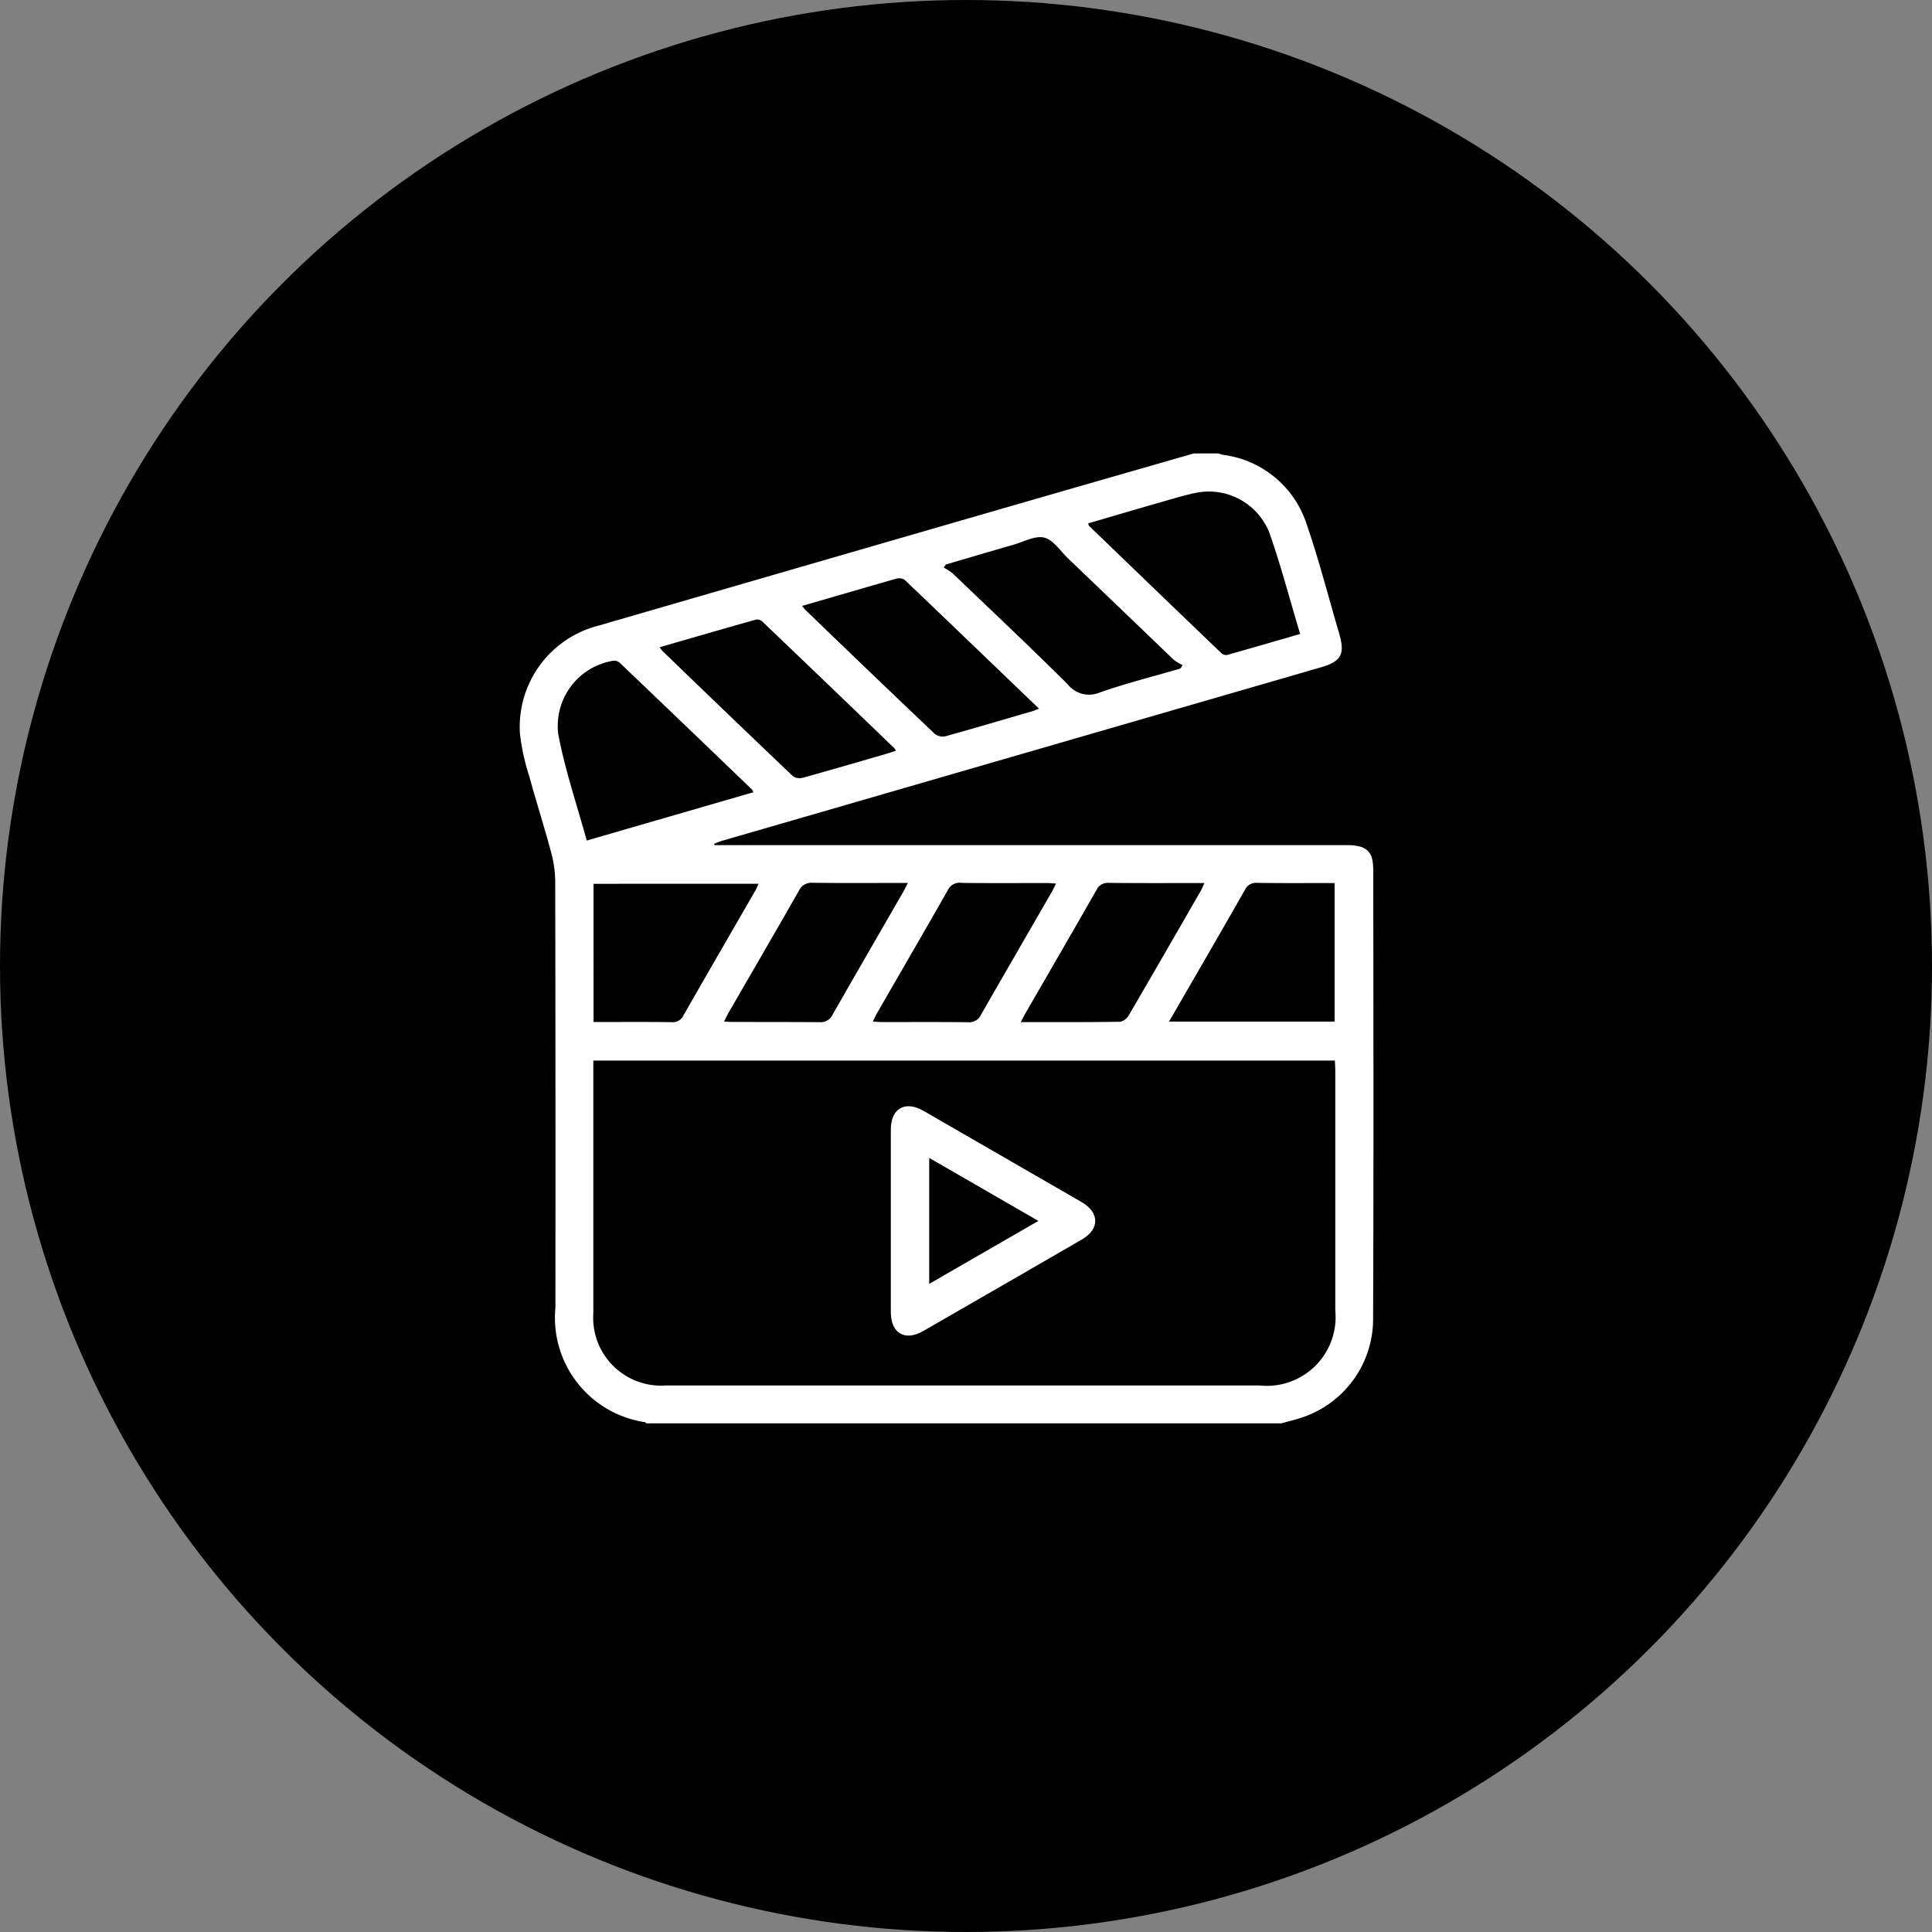
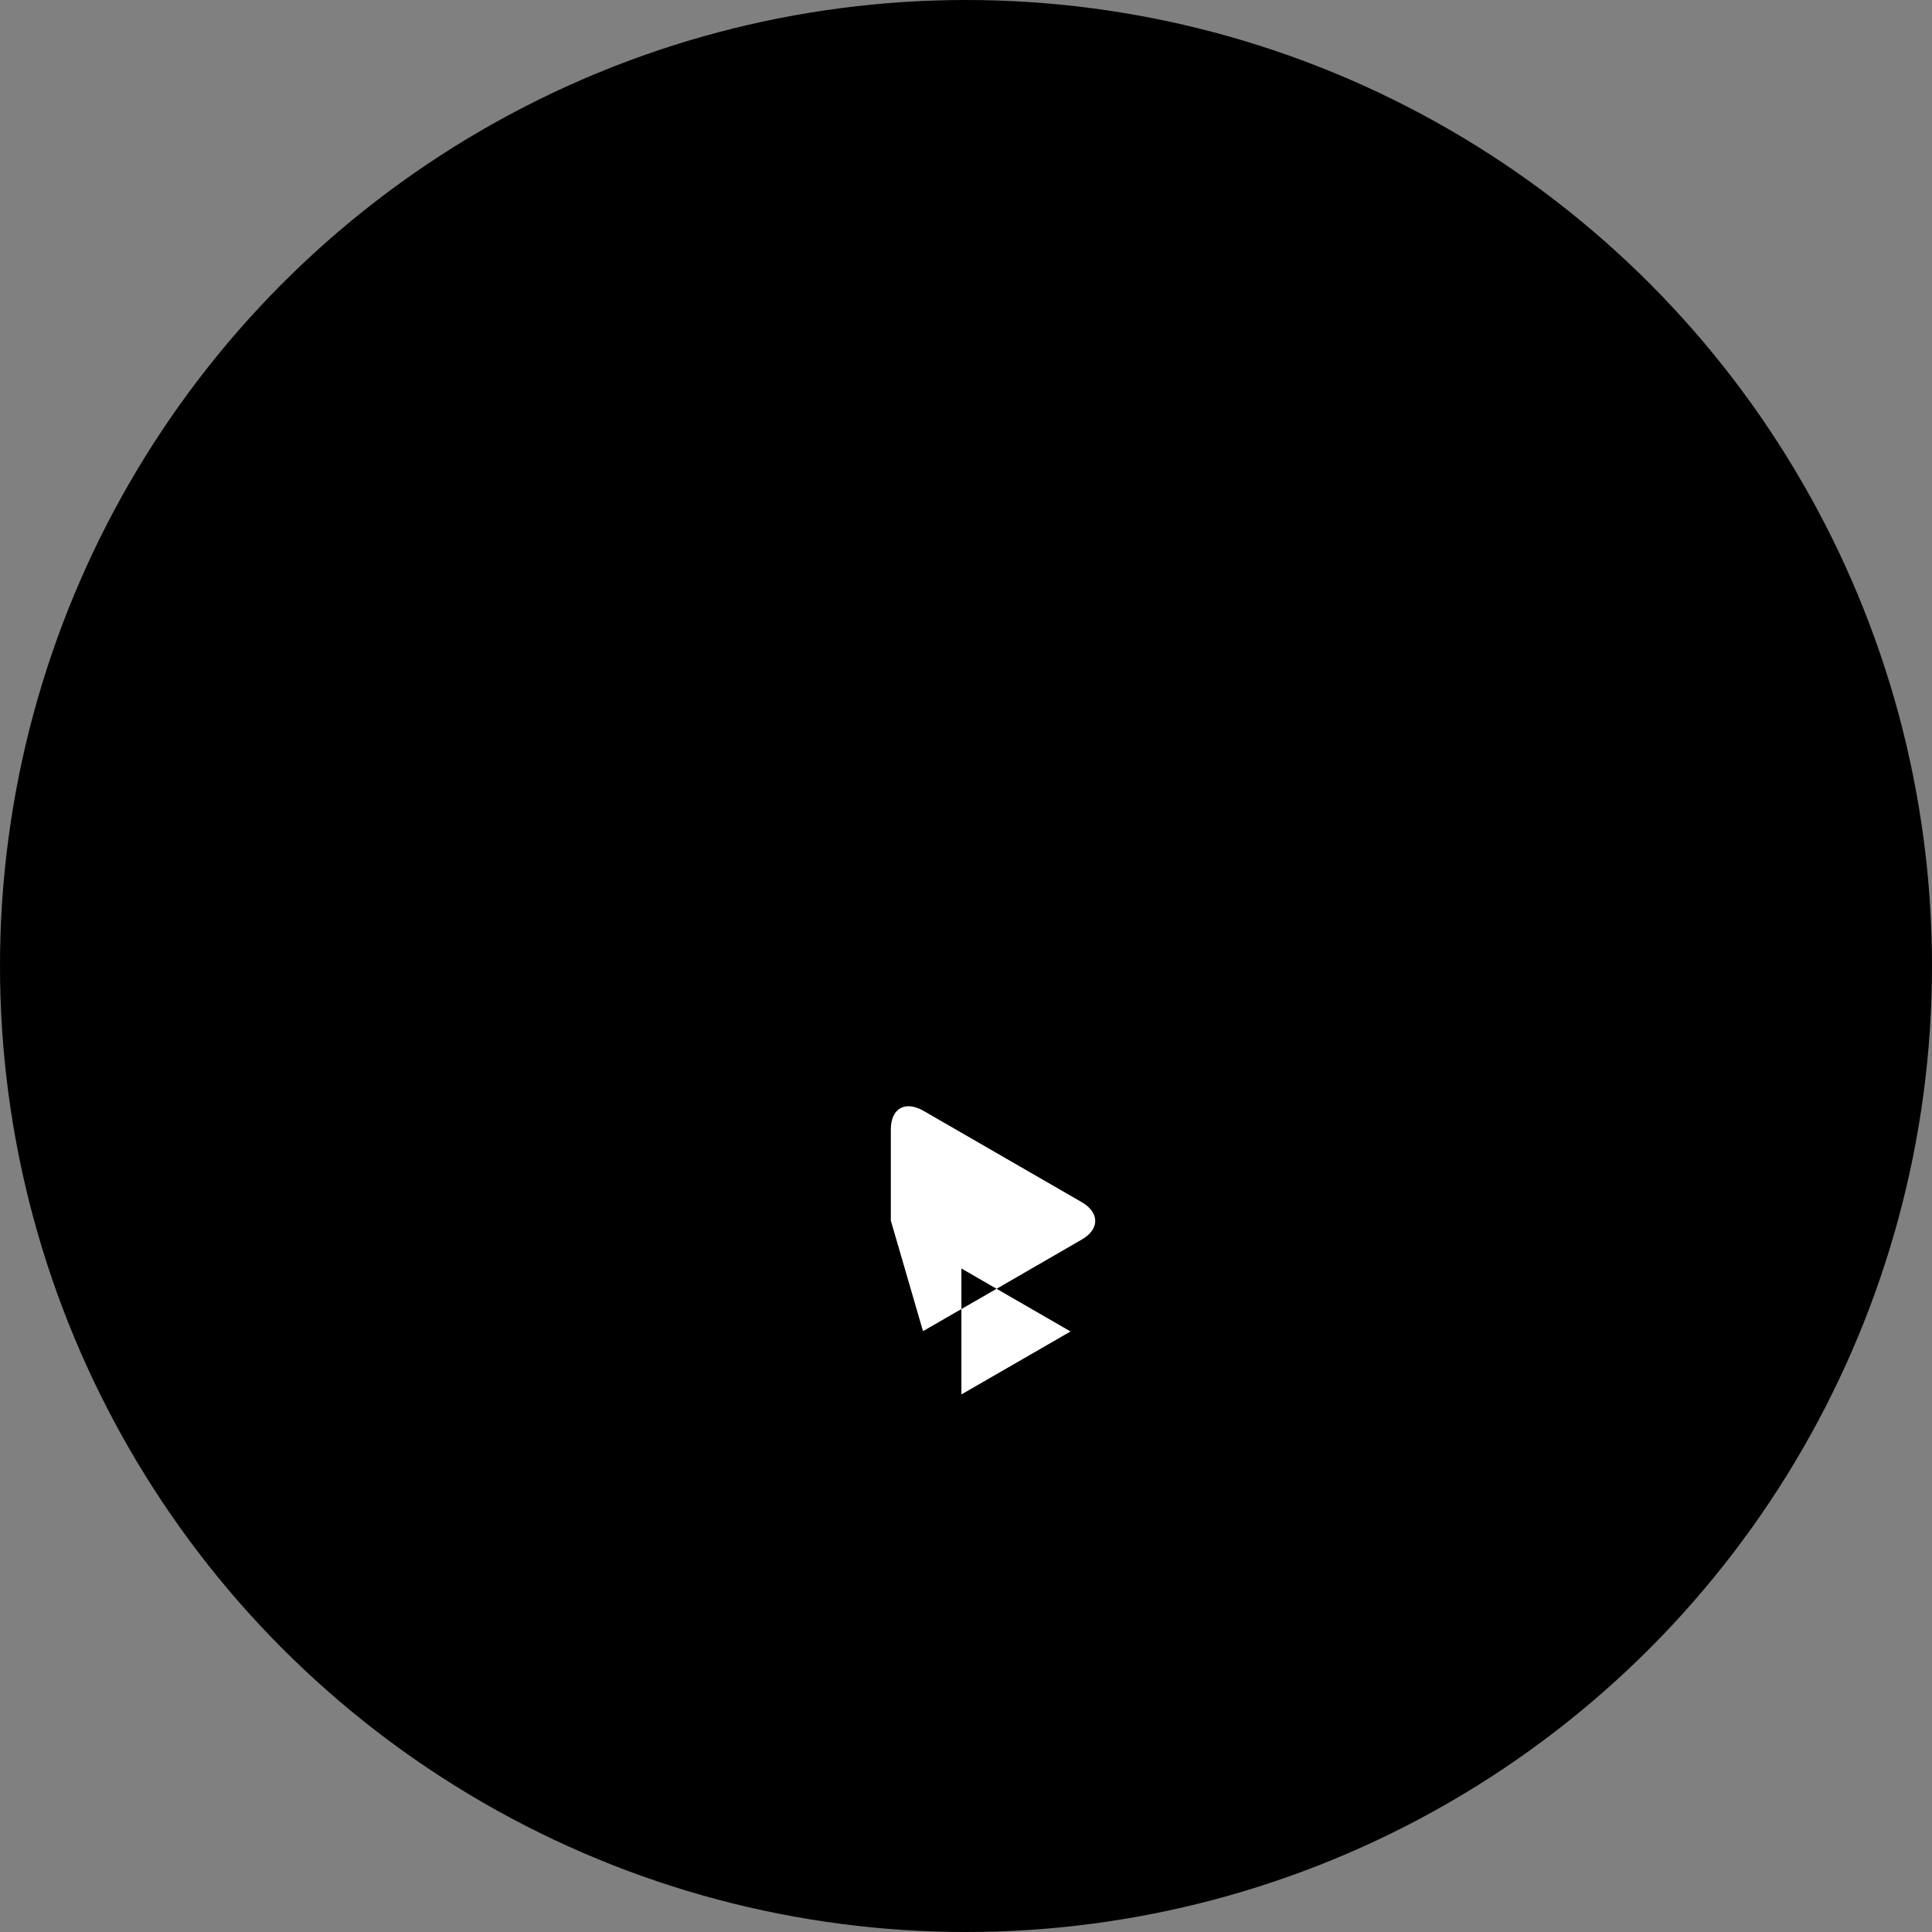
<svg xmlns="http://www.w3.org/2000/svg" width="70" height="70" viewBox="0 0 70 70">
  <rect x="0" y="0" width="70" height="70" fill="#808080" stroke="none" />
  <defs>
    <clipPath id="clip-path">
      <rect id="Rectangle_183146" data-name="Rectangle 183146" width="30.928" height="35.143" fill="#fff" />
    </clipPath>
  </defs>
  <g id="Group_178425" data-name="Group 178425" transform="translate(-495 -2264)">
    <circle id="Ellipse_36" data-name="Ellipse 36" cx="35" cy="35" r="35" transform="translate(495 2264)" />
    <g id="Group_178421" data-name="Group 178421" transform="translate(523 1926)">
      <g id="Group_178421-2" data-name="Group 178421" transform="translate(-9.17 354.428)" clip-path="url(#clip-path)">
-         <path id="Path_357365" data-name="Path 357365" d="M30.921,15.032c0-.62-.26-.838-.941-.839H7.061l-.019-.049c.1-.039.207-.084.313-.115L29,7.759c.775-.224.914-.476.684-1.258-.386-1.314-.727-2.644-1.172-3.938A3.674,3.674,0,0,0,25.48.051,1.309,1.309,0,0,1,25.318,0h-.892q-2.382.685-4.764,1.37Q11.259,3.8,2.857,6.24A3.785,3.785,0,0,0,.008,10.147a7.971,7.971,0,0,0,.343,1.567c.25.914.54,1.816.785,2.731a4.236,4.236,0,0,1,.151,1.075q.014,7.717.007,15.435A3.822,3.822,0,0,0,4.539,35.1c.019,0,.033.029.05.043h23c.229-.063.461-.117.686-.19a3.764,3.764,0,0,0,2.645-3.659c.022-5.421.011-10.841.006-16.262m-4.2.528c.925.014,1.85.006,2.8.006v5.021h-6l.622-1.076c.708-1.227,1.421-2.451,2.119-3.683a.448.448,0,0,1,.455-.268m-5.38,0c1.142.013,2.284.006,3.467.006-.055.119-.086.2-.129.276-.867,1.505-1.733,3.011-2.609,4.511a.487.487,0,0,1-.316.24c-1.177.017-2.355.011-3.6.011.076-.144.119-.233.169-.319.857-1.485,1.718-2.967,2.567-4.456a.449.449,0,0,1,.454-.268m-5.361,0c1.039.013,2.079.005,3.118.006.1,0,.2.01.331.018-.065.128-.111.228-.166.323-.85,1.472-1.7,2.942-2.547,4.418a.474.474,0,0,1-.478.284c-1.039-.014-2.079-.006-3.118-.007-.1,0-.2-.01-.332-.017.061-.12.1-.21.151-.3.855-1.483,1.715-2.962,2.561-4.449a.474.474,0,0,1,.48-.28m-5.35,0c1.017.014,2.034.006,3.051.006h.379c-.074.143-.121.243-.176.338-.85,1.473-1.7,2.943-2.545,4.422a.472.472,0,0,1-.478.284C9.817,20.6,8.777,20.6,7.737,20.6c-.1,0-.2-.008-.334-.014.064-.125.109-.225.164-.32.85-1.473,1.707-2.942,2.547-4.42a.5.5,0,0,1,.512-.288m-1.969.034c-.051.105-.089.2-.138.28-.861,1.493-1.726,2.984-2.581,4.481a.424.424,0,0,1-.425.254c-.935-.013-1.87-.005-2.838-.005V15.594ZM23.118,1.8c.449-.129.9-.268,1.353-.366a2.358,2.358,0,0,1,2.693,1.446c.418,1.191.738,2.416,1.112,3.662-.909.263-1.781.518-2.655.763a.258.258,0,0,1-.2-.07q-2.4-2.3-4.792-4.61c-.014-.014-.017-.04-.036-.089.844-.247,1.684-.495,2.526-.737M15.44,4.025c.817-.239,1.634-.482,2.453-.717.372-.107.783-.339,1.112-.257s.582.483.861.751Q21.785,5.64,23.7,7.48a1.639,1.639,0,0,0,.321.191l-.087.125c-.97.283-1.953.53-2.906.862a.988.988,0,0,1-1.18-.3C18.481,7,17.075,5.674,15.679,4.34a1.8,1.8,0,0,0-.315-.2l.077-.118m-1.754.51a.328.328,0,0,1,.269.057c1.613,1.538,3.219,3.084,4.86,4.66-.112.043-.188.078-.267.1-1.041.3-2.081.612-3.126.9a.471.471,0,0,1-.384-.087q-2.35-2.233-4.681-4.486c-.032-.031-.059-.068-.129-.15,1.182-.342,2.318-.674,3.457-1M8.572,6.019A.291.291,0,0,1,8.8,6.1q2.393,2.287,4.776,4.583a.555.555,0,0,1,.054.091c-.154.049-.3.1-.445.14-.976.282-1.951.568-2.93.838a.438.438,0,0,1-.357-.058Q7.525,9.434,5.171,7.156a1.2,1.2,0,0,1-.1-.133c1.183-.342,2.34-.679,3.5-1.005M1.4,10.2a2.393,2.393,0,0,1,2.005-2.69.306.306,0,0,1,.23.086Q6.03,9.882,8.414,12.177a.512.512,0,0,1,.051.1L2.428,14.027c-.356-1.3-.782-2.546-1.026-3.828M29.55,31.053a2.492,2.492,0,0,1-2.736,2.718c-2.548,0-11.2,0-13.82,0q-1.947,0-3.895,0c-1.27,0-2.54,0-3.809,0a2.461,2.461,0,0,1-2.623-2.619q0-4.41,0-8.819V22H29.534c.006.125.016.248.016.37q0,4.341,0,8.682" transform="translate(0)" fill="#fff" />
-         <path id="Path_357366" data-name="Path 357366" d="M195.881,348.739c0-1.1,0-2.2,0-3.294,0-.77.517-1.066,1.188-.679q2.867,1.65,5.73,3.307c.648.376.652.977.008,1.35q-2.877,1.667-5.76,3.323c-.652.375-1.164.075-1.166-.678,0-1.109,0-2.219,0-3.328m1.391,2.293,3.955-2.281-3.955-2.283Z" transform="translate(-182.435 -320.944)" fill="#fff" />
+         <path id="Path_357366" data-name="Path 357366" d="M195.881,348.739c0-1.1,0-2.2,0-3.294,0-.77.517-1.066,1.188-.679q2.867,1.65,5.73,3.307c.648.376.652.977.008,1.35q-2.877,1.667-5.76,3.323m1.391,2.293,3.955-2.281-3.955-2.283Z" transform="translate(-182.435 -320.944)" fill="#fff" />
      </g>
    </g>
  </g>
</svg>